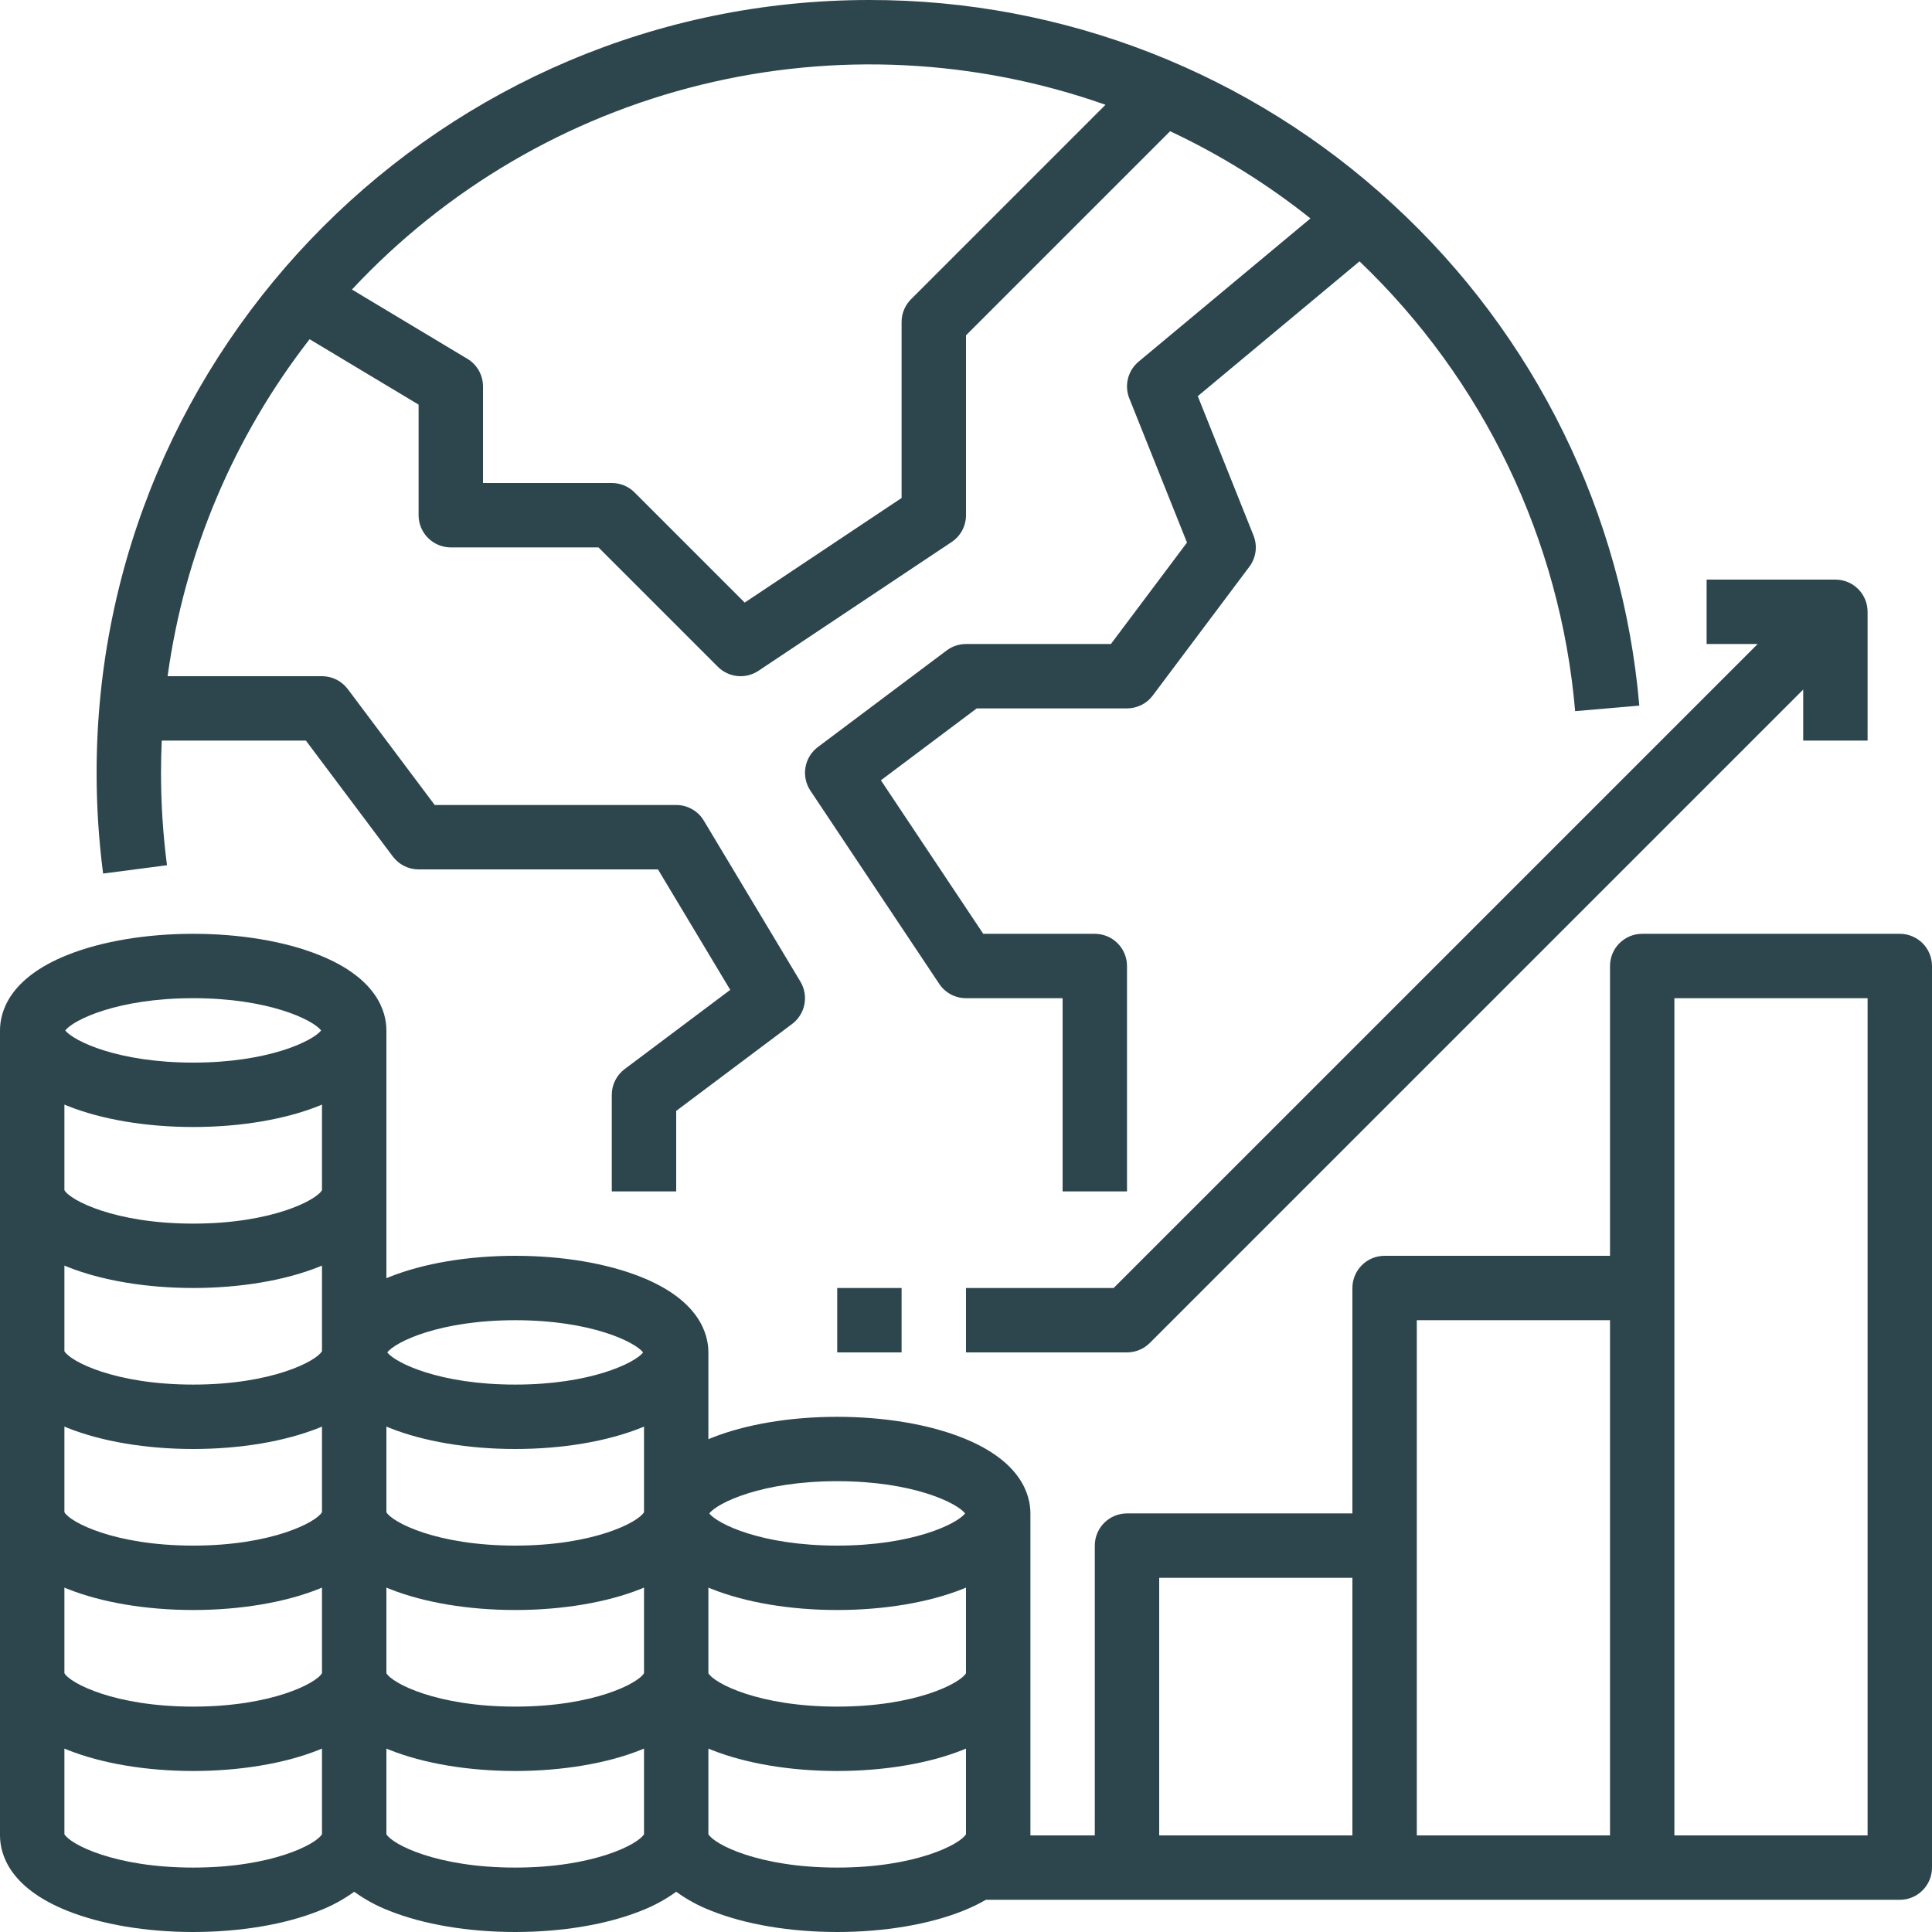
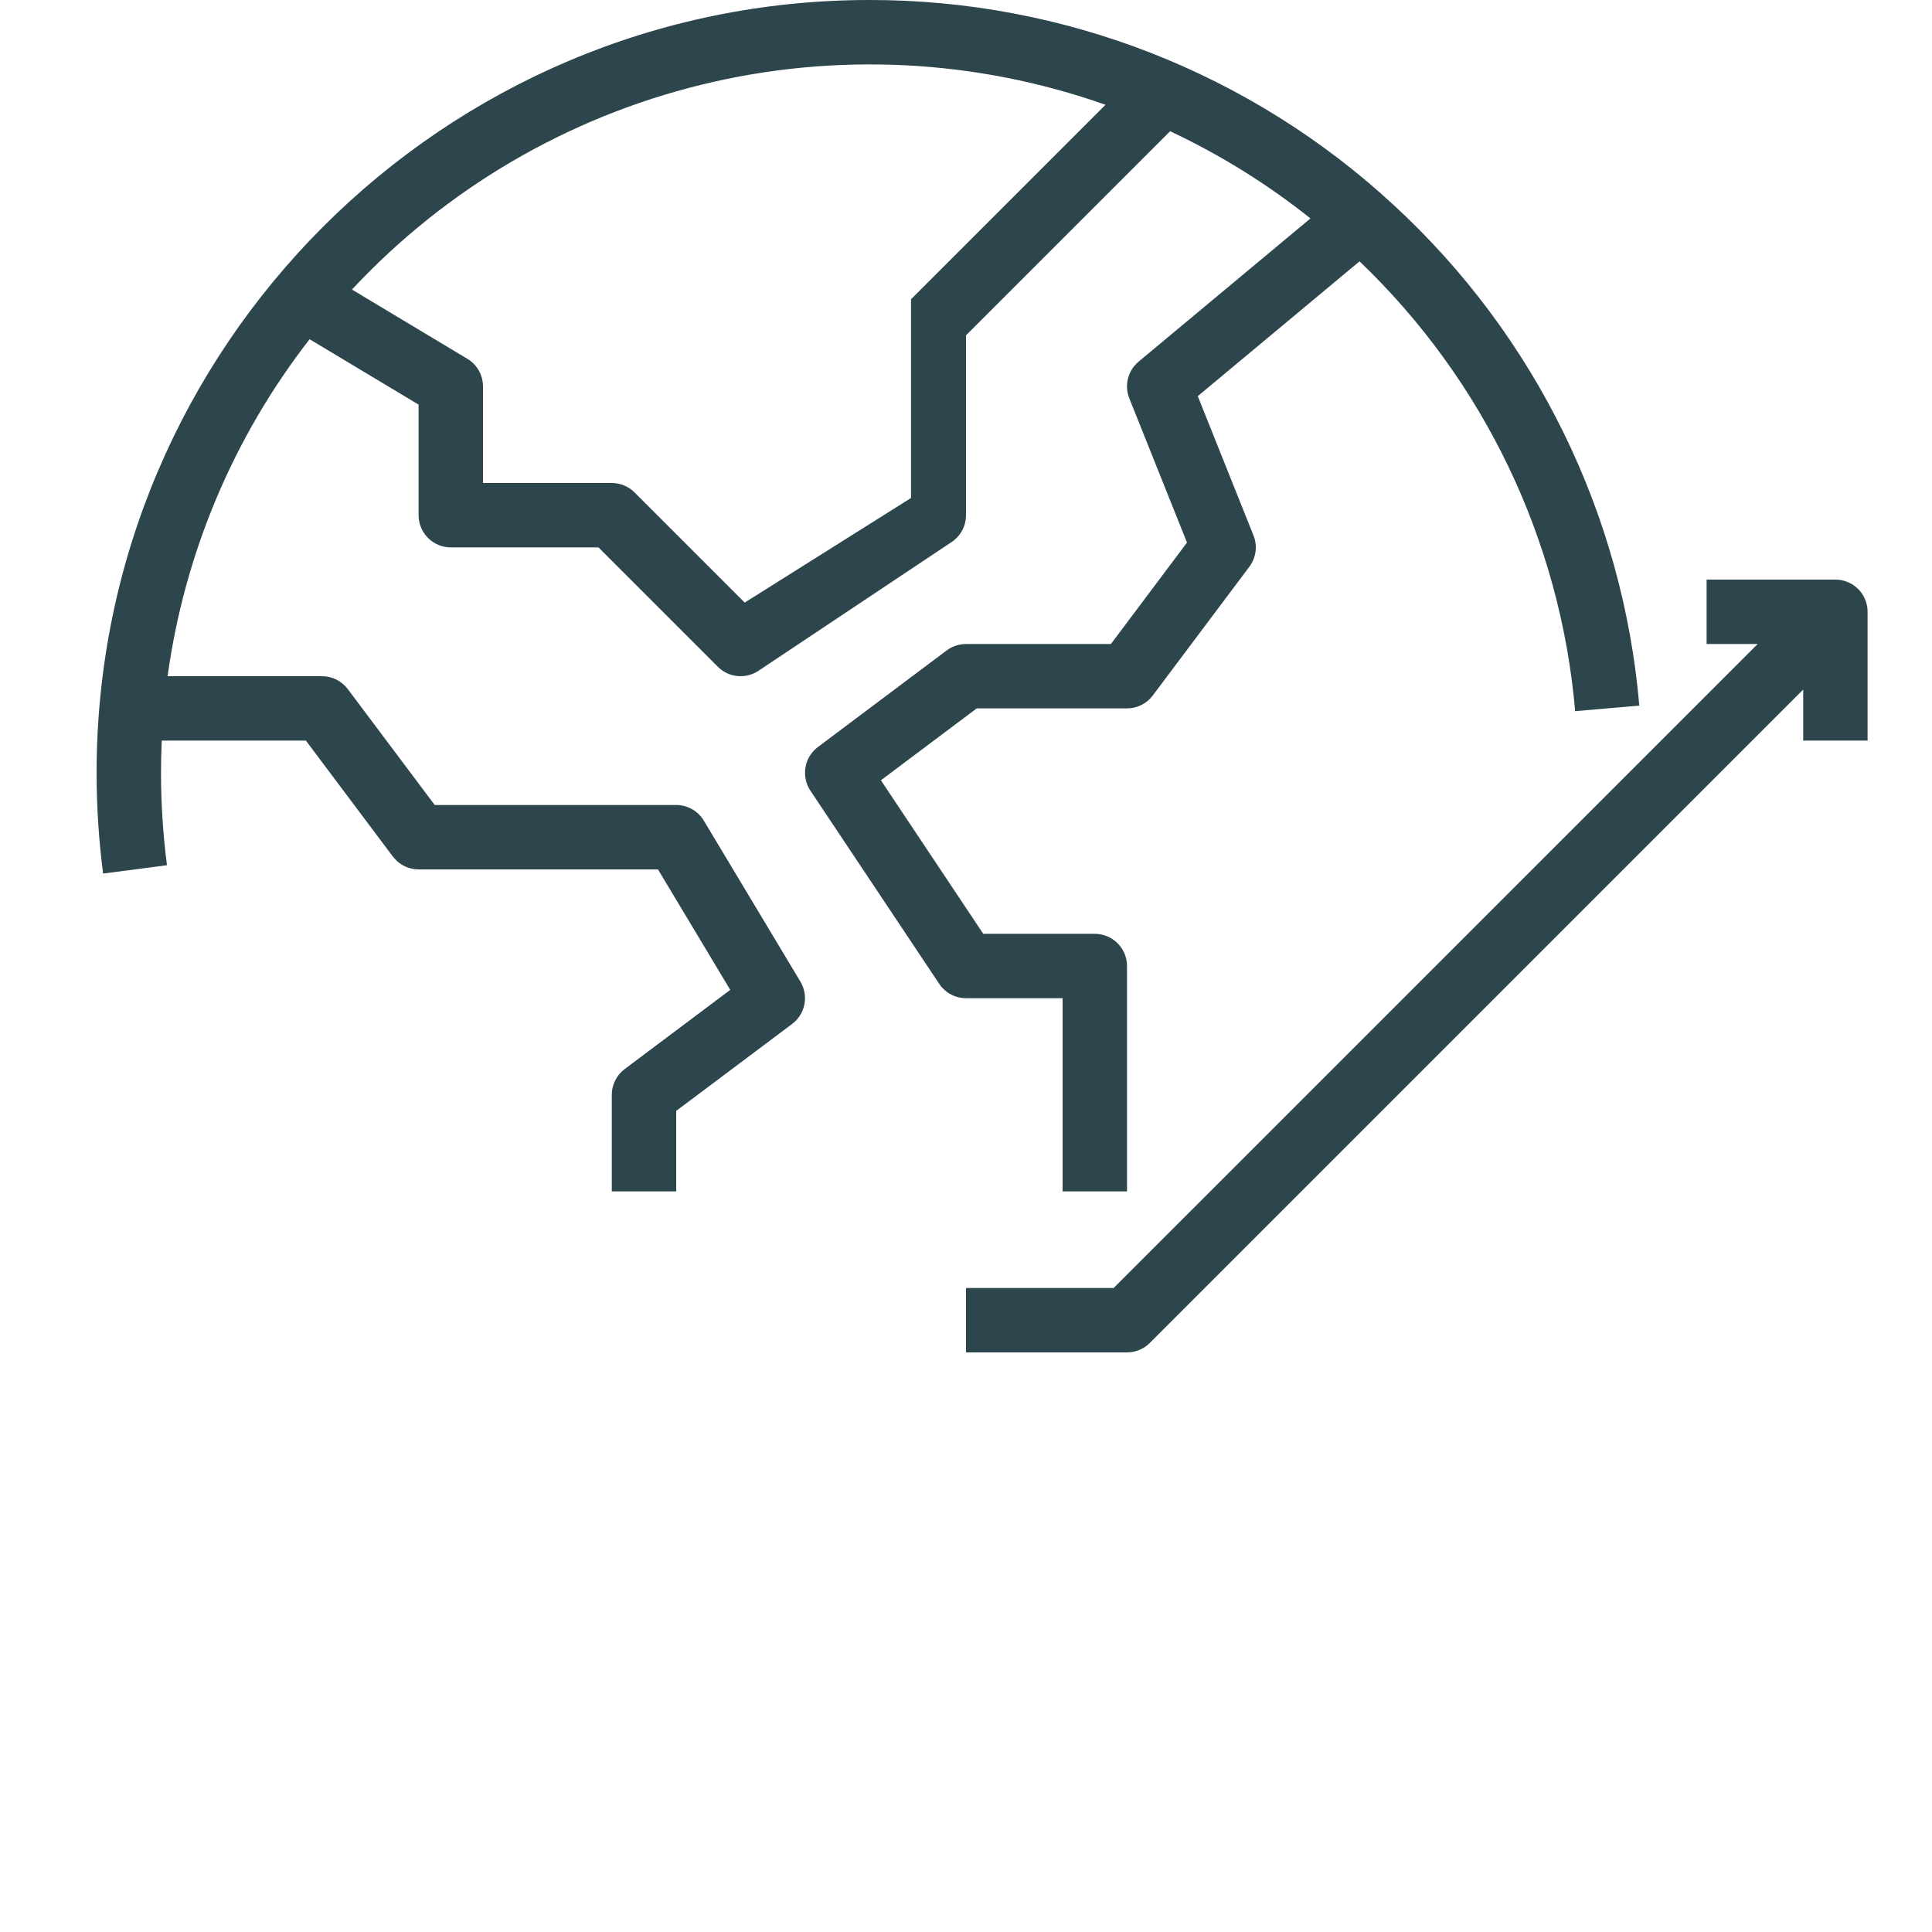
<svg xmlns="http://www.w3.org/2000/svg" width="65" height="65" viewBox="0 0 65 65" fill="none">
-   <path d="M63.917 31.417H55.25C54.963 31.417 54.687 31.531 54.484 31.734C54.281 31.937 54.167 32.213 54.167 32.5V42.25H46.583C46.296 42.25 46.02 42.364 45.817 42.567C45.614 42.77 45.5 43.046 45.5 43.333V50.917H37.917C37.629 50.917 37.354 51.031 37.151 51.234C36.947 51.437 36.833 51.713 36.833 52V61.75H34.667V50.917C34.667 50.307 34.372 49.168 32.399 48.379C31.251 47.919 29.748 47.667 28.167 47.667C26.585 47.667 25.082 47.919 23.934 48.379C23.9 48.393 23.867 48.407 23.833 48.421V45.5C23.833 44.891 23.539 43.751 21.566 42.962C20.418 42.503 18.915 42.25 17.333 42.25C15.752 42.25 14.249 42.503 13.101 42.962C13.066 42.976 13.034 42.99 13 43.004V34.667C13 34.057 12.705 32.918 10.732 32.129C9.585 31.669 8.081 31.417 6.5 31.417C4.919 31.417 3.416 31.669 2.268 32.129C0.295 32.918 0 34.057 0 34.667V61.75C0 62.359 0.295 63.499 2.268 64.288C3.416 64.747 4.919 65 6.5 65C8.081 65 9.585 64.747 10.732 64.288C11.153 64.126 11.551 63.91 11.917 63.646C12.282 63.91 12.68 64.126 13.101 64.288C14.249 64.747 15.752 65 17.333 65C18.915 65 20.418 64.747 21.566 64.288C21.987 64.126 22.385 63.91 22.75 63.646C23.115 63.91 23.513 64.126 23.934 64.288C25.082 64.747 26.585 65 28.167 65C29.748 65 31.251 64.747 32.399 64.288C32.665 64.183 32.922 64.059 33.169 63.917H63.917C64.204 63.917 64.48 63.803 64.683 63.599C64.886 63.396 65 63.121 65 62.833V32.5C65 32.213 64.886 31.937 64.683 31.734C64.48 31.531 64.204 31.417 63.917 31.417ZM2.167 53.413C2.2 53.426 2.233 53.441 2.268 53.455C3.416 53.914 4.919 54.167 6.5 54.167C8.081 54.167 9.585 53.914 10.732 53.455C10.767 53.441 10.8 53.426 10.833 53.413V56.292C10.645 56.628 9.146 57.417 6.5 57.417C3.854 57.417 2.355 56.628 2.167 56.292V53.413ZM2.167 47.996C2.2 48.01 2.233 48.024 2.268 48.038C3.416 48.497 4.919 48.75 6.5 48.75C8.081 48.75 9.585 48.497 10.732 48.038C10.767 48.024 10.8 48.01 10.833 47.996V50.876C10.645 51.211 9.146 52 6.5 52C3.854 52 2.355 51.211 2.167 50.876V47.996ZM2.167 42.579C2.2 42.593 2.233 42.607 2.268 42.621C3.416 43.08 4.919 43.333 6.5 43.333C8.081 43.333 9.585 43.08 10.732 42.621C10.767 42.607 10.8 42.593 10.833 42.579V45.459C10.645 45.794 9.146 46.583 6.5 46.583C3.854 46.583 2.355 45.794 2.167 45.459V42.579ZM2.167 37.163C2.2 37.176 2.233 37.191 2.268 37.205C3.416 37.664 4.919 37.917 6.5 37.917C8.081 37.917 9.585 37.664 10.732 37.205C10.767 37.191 10.8 37.176 10.833 37.163V40.042C10.645 40.378 9.146 41.167 6.5 41.167C3.854 41.167 2.355 40.378 2.167 40.042V37.163ZM17.333 52C14.687 52 13.188 51.211 13 50.876V47.996C13.034 48.01 13.066 48.024 13.101 48.038C14.249 48.497 15.752 48.75 17.333 48.75C18.915 48.75 20.418 48.497 21.566 48.038C21.6 48.024 21.633 48.01 21.667 47.996V50.876C21.479 51.211 19.98 52 17.333 52ZM13 53.413C13.034 53.426 13.066 53.441 13.101 53.455C14.249 53.914 15.752 54.167 17.333 54.167C18.915 54.167 20.418 53.914 21.566 53.455C21.6 53.441 21.633 53.426 21.667 53.413V56.292C21.479 56.628 19.98 57.417 17.333 57.417C14.687 57.417 13.188 56.628 13 56.292V53.413ZM23.833 53.413C23.867 53.426 23.9 53.441 23.934 53.455C25.082 53.914 26.585 54.167 28.167 54.167C29.748 54.167 31.251 53.914 32.399 53.455C32.434 53.441 32.467 53.426 32.5 53.413V56.292C32.312 56.628 30.813 57.417 28.167 57.417C25.52 57.417 24.021 56.628 23.833 56.292V53.413ZM28.167 49.833C30.716 49.833 32.198 50.565 32.471 50.918C32.19 51.273 30.706 52 28.167 52C25.627 52 24.144 51.273 23.862 50.918C24.136 50.565 25.617 49.833 28.167 49.833ZM17.333 44.417C19.883 44.417 21.364 45.148 21.638 45.502C21.356 45.856 19.873 46.583 17.333 46.583C14.79 46.583 13.306 45.854 13.028 45.5C13.306 45.145 14.79 44.417 17.333 44.417ZM6.5 33.583C9.049 33.583 10.531 34.315 10.805 34.668C10.523 35.023 9.04 35.75 6.5 35.75C3.96 35.75 2.477 35.023 2.195 34.668C2.469 34.315 3.951 33.583 6.5 33.583ZM6.5 62.833C3.858 62.833 2.359 62.047 2.167 61.71V58.829C2.2 58.843 2.233 58.857 2.268 58.871C3.416 59.33 4.919 59.583 6.5 59.583C8.081 59.583 9.585 59.33 10.732 58.871C10.767 58.857 10.8 58.843 10.833 58.829V61.71C10.641 62.047 9.142 62.833 6.5 62.833ZM17.333 62.833C14.687 62.833 13.188 62.044 13 61.709V58.829C13.034 58.843 13.066 58.857 13.101 58.871C14.249 59.33 15.752 59.583 17.333 59.583C18.915 59.583 20.418 59.33 21.566 58.871C21.6 58.857 21.633 58.843 21.667 58.829V61.71C21.474 62.047 19.975 62.833 17.333 62.833ZM28.167 62.833C25.525 62.833 24.026 62.047 23.833 61.71V58.829C23.867 58.843 23.9 58.857 23.934 58.871C25.082 59.33 26.585 59.583 28.167 59.583C29.748 59.583 31.251 59.33 32.399 58.871C32.434 58.857 32.467 58.843 32.5 58.829V61.71C32.307 62.047 30.808 62.833 28.167 62.833ZM39 53.083H45.5V61.75H39V53.083ZM47.667 44.417H54.167V61.75H47.667V44.417ZM56.333 61.75V33.583H62.833V61.75H56.333Z" fill="#2D464D" />
-   <path d="M30.333 43.333H28.167V45.5H30.333V43.333Z" fill="#2D464D" />
  <path d="M32.5 43.333V45.5H37.917C38.204 45.5 38.48 45.386 38.683 45.183L60.667 23.199V24.917H62.833V20.583C62.833 20.296 62.719 20.02 62.516 19.817C62.313 19.614 62.037 19.5 61.75 19.5H57.417V21.667H59.135L37.468 43.333H32.5Z" fill="#2D464D" />
-   <path d="M46.871 6.882C42.074 2.45 35.781 -0.008 29.25 1.79775e-05C14.914 1.79775e-05 3.25 11.664 3.25 26C3.25 27.134 3.323 28.266 3.469 29.39L5.618 29.11C5.484 28.079 5.417 27.04 5.417 26C5.417 25.637 5.426 25.276 5.442 24.917H10.292L13.217 28.817C13.318 28.951 13.448 29.06 13.599 29.136C13.749 29.211 13.915 29.25 14.083 29.25H22.137L24.568 33.303L21.017 35.967C20.882 36.068 20.773 36.198 20.698 36.349C20.622 36.499 20.583 36.665 20.583 36.833V40.083H22.75V37.375L26.65 34.45C26.864 34.289 27.012 34.055 27.063 33.792C27.115 33.529 27.067 33.256 26.929 33.026L23.679 27.609C23.583 27.449 23.447 27.316 23.284 27.224C23.121 27.132 22.937 27.083 22.75 27.083H14.625L11.7 23.183C11.599 23.049 11.468 22.94 11.318 22.864C11.167 22.789 11.002 22.75 10.833 22.75H5.639C6.207 18.617 7.854 14.706 10.416 11.413L14.083 13.613V17.333C14.083 17.621 14.197 17.896 14.401 18.099C14.604 18.302 14.879 18.417 15.167 18.417H20.135L24.151 22.433C24.328 22.61 24.561 22.72 24.81 22.745C25.059 22.769 25.309 22.707 25.518 22.568L32.018 18.235C32.166 18.136 32.288 18.002 32.372 17.845C32.456 17.687 32.5 17.512 32.5 17.333V11.282L39.367 4.415C41.05 5.205 42.635 6.19 44.089 7.349L38.306 12.168C38.131 12.314 38.006 12.513 37.95 12.734C37.894 12.956 37.909 13.19 37.994 13.402L39.935 18.254L37.375 21.667H32.5C32.266 21.667 32.038 21.743 31.85 21.883L27.517 25.133C27.295 25.299 27.146 25.544 27.099 25.817C27.052 26.09 27.112 26.37 27.265 26.601L31.599 33.101C31.698 33.249 31.832 33.371 31.989 33.455C32.146 33.539 32.322 33.583 32.5 33.583H35.75V40.083H37.917V32.5C37.917 32.213 37.803 31.937 37.599 31.734C37.396 31.531 37.121 31.417 36.833 31.417H33.08L29.637 26.252L32.861 23.833H37.917C38.085 23.833 38.251 23.794 38.401 23.719C38.552 23.644 38.682 23.535 38.783 23.4L42.033 19.067C42.145 18.918 42.216 18.743 42.241 18.559C42.265 18.375 42.242 18.187 42.172 18.014L40.298 13.328L45.74 8.793C49.919 12.787 52.499 18.167 52.994 23.926L55.153 23.74C54.598 17.283 51.643 11.268 46.871 6.882ZM30.651 10.067C30.448 10.27 30.333 10.546 30.333 10.833V16.754L25.055 20.273L21.349 16.567C21.146 16.364 20.871 16.25 20.583 16.25H16.25V13C16.25 12.813 16.201 12.629 16.109 12.466C16.017 12.303 15.884 12.167 15.724 12.071L11.841 9.741C15.003 6.35 19.087 3.956 23.59 2.852C28.093 1.748 32.821 1.982 37.193 3.525L30.651 10.067Z" fill="#2D464D" />
+   <path d="M46.871 6.882C42.074 2.45 35.781 -0.008 29.25 1.79775e-05C14.914 1.79775e-05 3.25 11.664 3.25 26C3.25 27.134 3.323 28.266 3.469 29.39L5.618 29.11C5.484 28.079 5.417 27.04 5.417 26C5.417 25.637 5.426 25.276 5.442 24.917H10.292L13.217 28.817C13.318 28.951 13.448 29.06 13.599 29.136C13.749 29.211 13.915 29.25 14.083 29.25H22.137L24.568 33.303L21.017 35.967C20.882 36.068 20.773 36.198 20.698 36.349C20.622 36.499 20.583 36.665 20.583 36.833V40.083H22.75V37.375L26.65 34.45C26.864 34.289 27.012 34.055 27.063 33.792C27.115 33.529 27.067 33.256 26.929 33.026L23.679 27.609C23.583 27.449 23.447 27.316 23.284 27.224C23.121 27.132 22.937 27.083 22.75 27.083H14.625L11.7 23.183C11.599 23.049 11.468 22.94 11.318 22.864C11.167 22.789 11.002 22.75 10.833 22.75H5.639C6.207 18.617 7.854 14.706 10.416 11.413L14.083 13.613V17.333C14.083 17.621 14.197 17.896 14.401 18.099C14.604 18.302 14.879 18.417 15.167 18.417H20.135L24.151 22.433C24.328 22.61 24.561 22.72 24.81 22.745C25.059 22.769 25.309 22.707 25.518 22.568L32.018 18.235C32.166 18.136 32.288 18.002 32.372 17.845C32.456 17.687 32.5 17.512 32.5 17.333V11.282L39.367 4.415C41.05 5.205 42.635 6.19 44.089 7.349L38.306 12.168C38.131 12.314 38.006 12.513 37.95 12.734C37.894 12.956 37.909 13.19 37.994 13.402L39.935 18.254L37.375 21.667H32.5C32.266 21.667 32.038 21.743 31.85 21.883L27.517 25.133C27.295 25.299 27.146 25.544 27.099 25.817C27.052 26.09 27.112 26.37 27.265 26.601L31.599 33.101C31.698 33.249 31.832 33.371 31.989 33.455C32.146 33.539 32.322 33.583 32.5 33.583H35.75V40.083H37.917V32.5C37.917 32.213 37.803 31.937 37.599 31.734C37.396 31.531 37.121 31.417 36.833 31.417H33.08L29.637 26.252L32.861 23.833H37.917C38.085 23.833 38.251 23.794 38.401 23.719C38.552 23.644 38.682 23.535 38.783 23.4L42.033 19.067C42.145 18.918 42.216 18.743 42.241 18.559C42.265 18.375 42.242 18.187 42.172 18.014L40.298 13.328L45.74 8.793C49.919 12.787 52.499 18.167 52.994 23.926L55.153 23.74C54.598 17.283 51.643 11.268 46.871 6.882ZM30.651 10.067V16.754L25.055 20.273L21.349 16.567C21.146 16.364 20.871 16.25 20.583 16.25H16.25V13C16.25 12.813 16.201 12.629 16.109 12.466C16.017 12.303 15.884 12.167 15.724 12.071L11.841 9.741C15.003 6.35 19.087 3.956 23.59 2.852C28.093 1.748 32.821 1.982 37.193 3.525L30.651 10.067Z" fill="#2D464D" />
</svg>